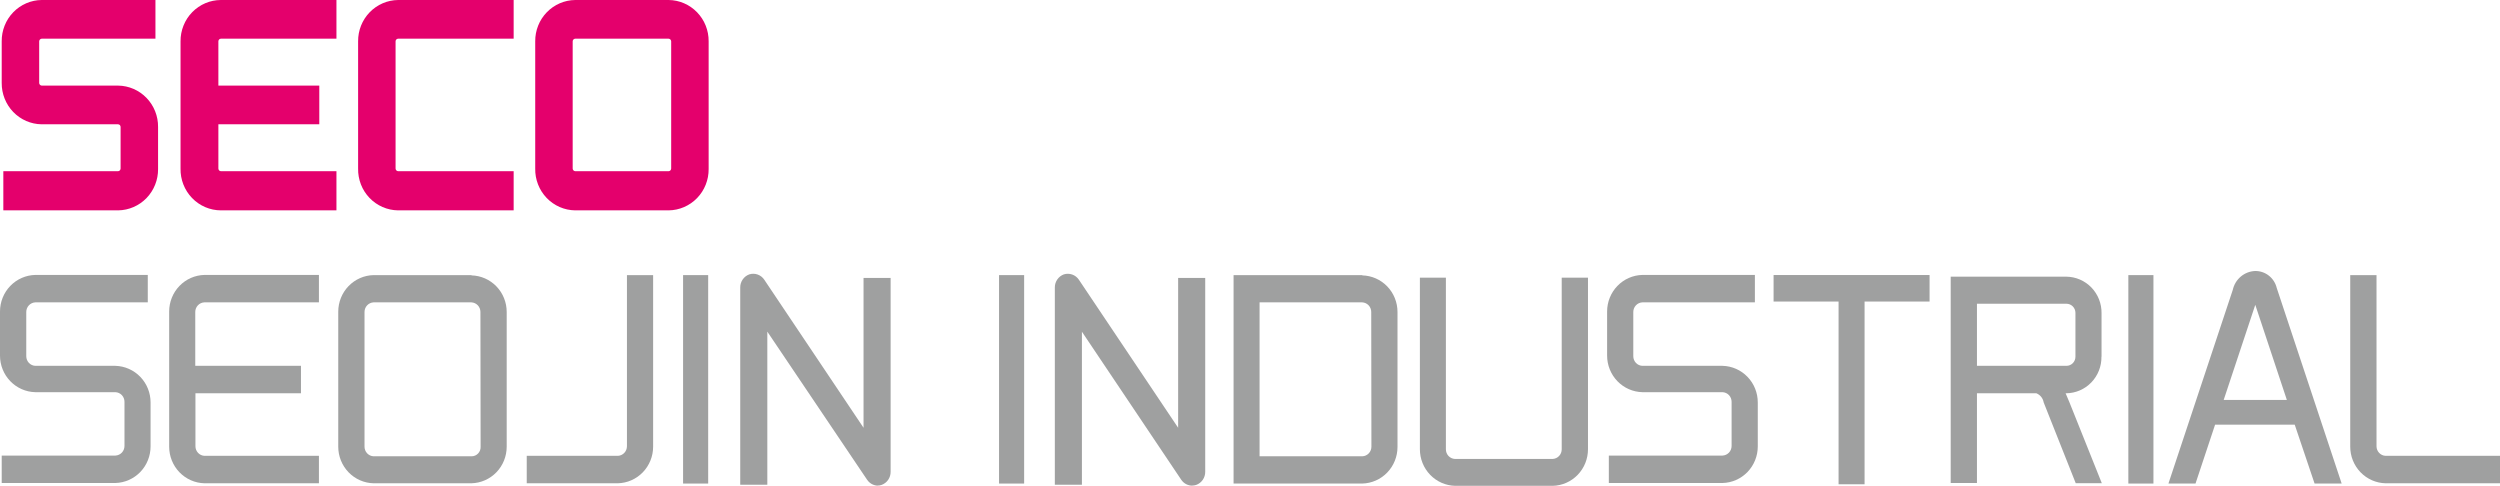
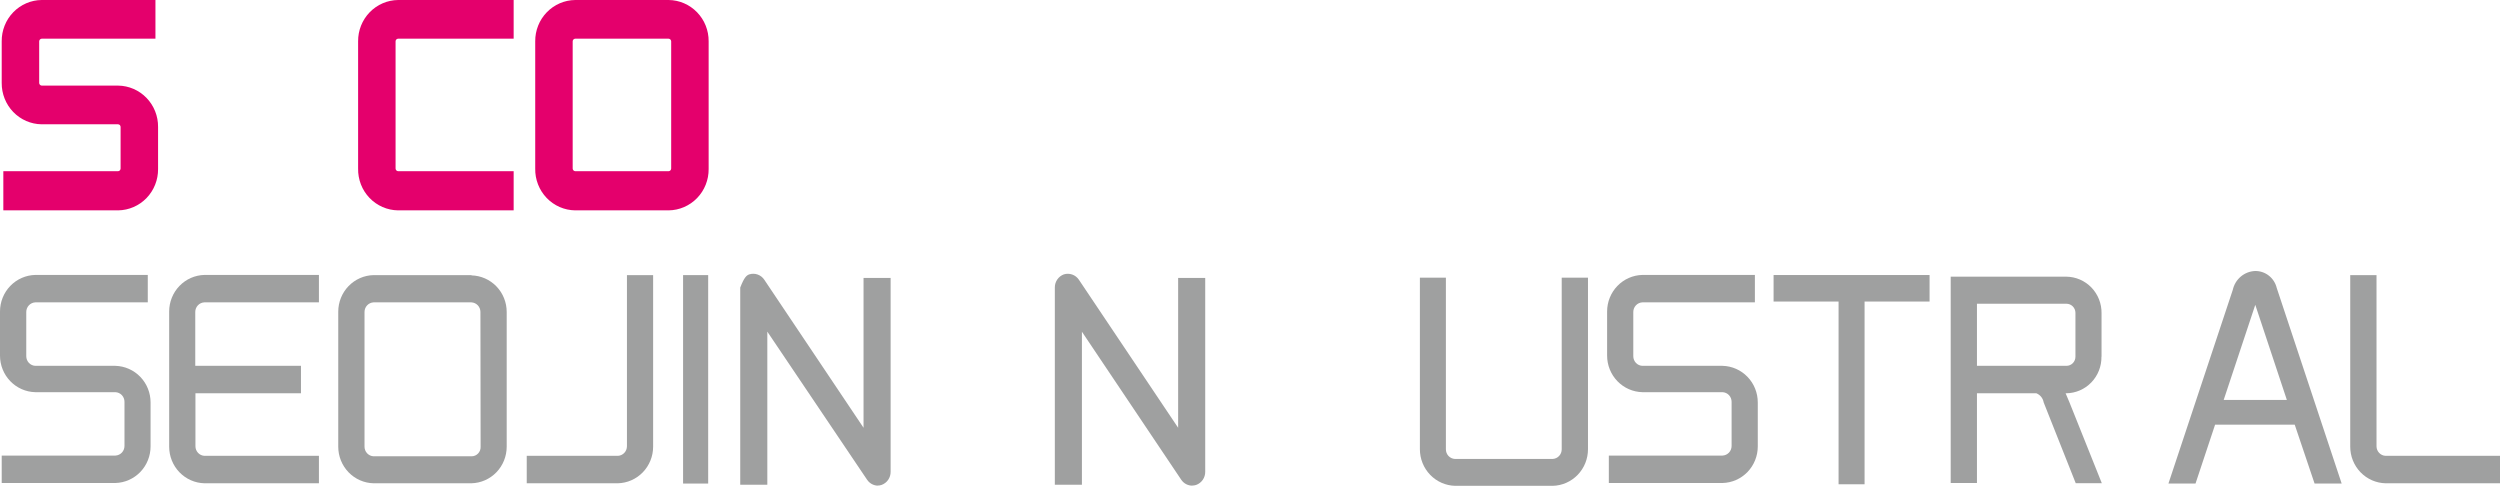
<svg xmlns="http://www.w3.org/2000/svg" width="180" height="35" viewBox="0 0 180 35" fill="none">
  <g clip-path="url(#clip0_7_2)">
    <path d="M48.325 12.136C48.323 12.185 48.304 12.232 48.27 12.268C48.236 12.303 48.191 12.324 48.143 12.327H41.416C41.367 12.324 41.322 12.303 41.288 12.268C41.255 12.232 41.235 12.185 41.233 12.136V2.976C41.233 2.927 41.252 2.879 41.286 2.844C41.32 2.808 41.367 2.787 41.416 2.786H48.143C48.191 2.789 48.236 2.81 48.27 2.845C48.304 2.881 48.323 2.927 48.325 2.976V12.136ZM48.143 0H41.416C40.644 0.009 39.908 0.327 39.368 0.885C38.828 1.443 38.529 2.195 38.536 2.976V12.136C38.528 12.526 38.597 12.913 38.738 13.276C38.879 13.639 39.089 13.969 39.357 14.249C39.624 14.529 39.944 14.752 40.297 14.906C40.651 15.06 41.031 15.142 41.416 15.146H48.143C48.914 15.137 49.65 14.819 50.19 14.261C50.73 13.703 51.029 12.951 51.022 12.169V2.976C51.029 2.195 50.73 1.443 50.19 0.885C49.65 0.327 48.914 0.009 48.143 0Z" fill="#E4006C" />
    <path d="M8.508 6.164H3.003C2.954 6.16 2.909 6.139 2.875 6.104C2.842 6.068 2.822 6.022 2.821 5.973V2.976C2.822 2.927 2.842 2.881 2.875 2.845C2.909 2.81 2.954 2.789 3.003 2.786H11.192V0H3.003C2.621 0.003 2.243 0.083 1.891 0.235C1.54 0.386 1.221 0.607 0.954 0.883C0.686 1.16 0.475 1.487 0.333 1.846C0.19 2.205 0.119 2.589 0.123 2.976V5.973C0.117 6.753 0.415 7.504 0.953 8.062C1.492 8.62 2.226 8.939 2.996 8.949H8.501C8.55 8.951 8.597 8.972 8.631 9.007C8.665 9.043 8.683 9.091 8.683 9.14V12.136C8.682 12.185 8.662 12.232 8.629 12.268C8.595 12.303 8.55 12.324 8.501 12.327H0.24V15.146H8.508C9.278 15.135 10.013 14.816 10.551 14.258C11.089 13.701 11.388 12.95 11.381 12.169V9.14C11.388 8.36 11.089 7.609 10.551 7.051C10.013 6.493 9.278 6.174 8.508 6.164Z" fill="#E4006C" />
    <path d="M28.663 2.786H36.983V0H28.663C27.892 0.009 27.156 0.327 26.616 0.885C26.076 1.443 25.777 2.195 25.784 2.976V12.136C25.776 12.526 25.845 12.913 25.985 13.276C26.126 13.639 26.337 13.969 26.604 14.249C26.872 14.529 27.192 14.752 27.545 14.906C27.899 15.06 28.279 15.142 28.663 15.146H36.983V12.327H28.663C28.615 12.324 28.57 12.303 28.536 12.268C28.502 12.232 28.483 12.185 28.481 12.136V2.976C28.481 2.927 28.5 2.879 28.534 2.844C28.568 2.808 28.614 2.787 28.663 2.786Z" fill="#E4006C" />
-     <path d="M15.905 2.786H24.224V0H15.905C15.521 0.001 15.14 0.079 14.786 0.229C14.432 0.379 14.111 0.599 13.841 0.876C13.57 1.152 13.357 1.48 13.213 1.841C13.068 2.201 12.996 2.587 12.999 2.976V12.136C12.991 12.528 13.061 12.918 13.203 13.282C13.346 13.646 13.558 13.978 13.829 14.258C14.099 14.539 14.422 14.761 14.778 14.914C15.135 15.066 15.518 15.145 15.905 15.146H24.224V12.327H15.905C15.856 12.324 15.811 12.303 15.777 12.268C15.743 12.232 15.724 12.185 15.723 12.136V8.949H22.989V6.164H15.723V2.976C15.723 2.927 15.742 2.879 15.775 2.844C15.809 2.808 15.856 2.787 15.905 2.786Z" fill="#E4006C" />
    <path d="M169.217 19.808V32.162C169.217 32.85 169.483 33.511 169.958 34.004C170.433 34.496 171.079 34.78 171.759 34.796H180V32.82H171.759C171.583 32.812 171.418 32.735 171.297 32.606C171.176 32.478 171.108 32.307 171.109 32.129V19.808H169.217Z" fill="#9FA0A0" />
    <path d="M138.929 19.802H134.249H132.377H127.698V21.711H132.377V34.868H134.249V21.711H138.929V19.802Z" fill="#9FA0A0" />
    <path d="M160.105 28.797L162.38 21.948L164.654 28.797H160.105ZM166.65 34.816H168.6L163.926 20.737C163.842 20.383 163.642 20.07 163.359 19.847C163.075 19.624 162.725 19.506 162.367 19.512C161.989 19.527 161.627 19.668 161.336 19.914C161.046 20.159 160.844 20.495 160.761 20.868L156.127 34.816H158.077L159.487 30.575H165.22L166.65 34.816Z" fill="#9FA0A0" />
    <path d="M112.443 19.992V32.346C112.445 32.525 112.378 32.698 112.257 32.828C112.136 32.958 111.97 33.036 111.793 33.044H104.754C104.578 33.036 104.411 32.958 104.29 32.828C104.169 32.698 104.102 32.525 104.104 32.346V19.992H102.232V32.346C102.232 33.035 102.498 33.696 102.973 34.188C103.448 34.68 104.094 34.965 104.774 34.98H111.793C112.473 34.965 113.119 34.68 113.594 34.188C114.069 33.696 114.335 33.035 114.335 32.346V19.992H112.443Z" fill="#9FA0A0" />
    <path d="M34.604 32.162C34.608 32.251 34.595 32.34 34.564 32.424C34.533 32.508 34.486 32.584 34.425 32.649C34.365 32.714 34.291 32.765 34.21 32.8C34.129 32.835 34.042 32.853 33.954 32.853H26.895C26.72 32.845 26.555 32.768 26.434 32.639C26.313 32.511 26.245 32.34 26.245 32.162V22.462C26.245 22.284 26.313 22.113 26.434 21.984C26.555 21.855 26.72 21.779 26.895 21.77H33.941C34.116 21.779 34.282 21.855 34.403 21.984C34.524 22.113 34.591 22.284 34.591 22.462L34.604 32.162ZM33.954 19.808H26.895C26.216 19.824 25.57 20.108 25.095 20.6C24.62 21.093 24.354 21.754 24.354 22.442V32.162C24.354 32.85 24.62 33.511 25.095 34.004C25.57 34.496 26.216 34.78 26.895 34.796H33.941C34.62 34.78 35.267 34.496 35.742 34.004C36.217 33.511 36.482 32.85 36.482 32.162V22.462C36.482 21.773 36.217 21.112 35.742 20.62C35.267 20.128 34.62 19.843 33.941 19.828" fill="#9FA0A0" />
    <path d="M8.306 26.34H2.541C2.366 26.332 2.201 26.256 2.08 26.127C1.959 25.998 1.891 25.827 1.891 25.649V22.462C1.891 22.284 1.959 22.113 2.08 21.984C2.201 21.855 2.366 21.779 2.541 21.77H10.64V19.795H2.541C1.862 19.81 1.216 20.095 0.741 20.587C0.266 21.079 -0 21.741 8.34235e-08 22.429V25.603C-0 26.291 0.266 26.953 0.741 27.445C1.216 27.937 1.862 28.222 2.541 28.237H8.313C8.489 28.246 8.656 28.323 8.777 28.453C8.898 28.583 8.965 28.756 8.963 28.935V32.109C8.963 32.287 8.896 32.458 8.775 32.587C8.654 32.715 8.488 32.792 8.313 32.801H0.123V34.776H8.306C8.985 34.759 9.629 34.474 10.103 33.982C10.577 33.49 10.841 32.829 10.841 32.142V28.975C10.841 28.287 10.577 27.627 10.103 27.135C9.629 26.643 8.985 26.358 8.306 26.34Z" fill="#9FA0A0" />
    <path d="M124.019 26.34H118.247C118.072 26.332 117.907 26.256 117.786 26.127C117.665 25.998 117.597 25.827 117.597 25.649V22.462C117.597 22.284 117.665 22.113 117.786 21.984C117.907 21.855 118.072 21.779 118.247 21.77H126.352V19.795H118.254C117.574 19.81 116.928 20.095 116.453 20.587C115.978 21.079 115.712 21.741 115.712 22.429V25.603C115.712 26.291 115.978 26.953 116.453 27.445C116.928 27.937 117.574 28.222 118.254 28.237H124.025C124.202 28.246 124.368 28.323 124.489 28.453C124.611 28.583 124.677 28.756 124.675 28.935V32.109C124.676 32.287 124.608 32.458 124.487 32.587C124.366 32.715 124.201 32.792 124.025 32.801H115.836V34.776H124.019C124.698 34.761 125.345 34.476 125.82 33.984C126.295 33.492 126.56 32.831 126.56 32.142V28.975C126.56 28.286 126.295 27.625 125.82 27.133C125.345 26.64 124.698 26.356 124.019 26.34Z" fill="#9FA0A0" />
    <path d="M47.025 19.808V32.162C47.025 32.85 46.759 33.511 46.284 34.004C45.809 34.496 45.163 34.78 44.483 34.796H37.925V32.82H44.49C44.665 32.812 44.83 32.735 44.952 32.606C45.072 32.478 45.14 32.307 45.14 32.129V19.808H47.025Z" fill="#9FA0A0" />
    <path d="M12.18 22.462V32.162C12.18 32.85 12.446 33.511 12.921 34.004C13.396 34.496 14.042 34.78 14.722 34.796H22.963V32.82H14.722C14.546 32.812 14.381 32.735 14.26 32.606C14.139 32.478 14.071 32.307 14.072 32.129V28.316H21.67V26.34H14.059V22.462C14.058 22.284 14.126 22.113 14.247 21.984C14.368 21.855 14.533 21.779 14.709 21.77H22.963V19.795H14.722C14.042 19.81 13.396 20.095 12.921 20.587C12.446 21.079 12.18 21.741 12.18 22.429" fill="#9FA0A0" />
    <path d="M50.989 19.808H49.182V34.816H50.989V19.808Z" fill="#9FA0A0" />
-     <path d="M155.048 19.808H153.241V34.816H155.048V19.808Z" fill="#9FA0A0" />
-     <path d="M73.738 19.808H71.931V34.816H73.738V19.808Z" fill="#9FA0A0" />
-     <path d="M63.222 34.967C63.065 34.967 62.911 34.927 62.773 34.853C62.635 34.778 62.517 34.67 62.429 34.539L55.247 23.878V34.901H53.297V20.704C53.294 20.497 53.355 20.294 53.472 20.124C53.589 19.954 53.754 19.825 53.947 19.755C54.143 19.693 54.354 19.696 54.549 19.765C54.743 19.834 54.91 19.964 55.026 20.137L62.175 30.799V20.012H64.125V33.966C64.128 34.173 64.066 34.376 63.95 34.546C63.833 34.716 63.667 34.844 63.475 34.914C63.383 34.946 63.286 34.961 63.189 34.961" fill="#9FA0A0" />
+     <path d="M63.222 34.967C63.065 34.967 62.911 34.927 62.773 34.853C62.635 34.778 62.517 34.67 62.429 34.539L55.247 23.878V34.901H53.297V20.704C53.589 19.954 53.754 19.825 53.947 19.755C54.143 19.693 54.354 19.696 54.549 19.765C54.743 19.834 54.91 19.964 55.026 20.137L62.175 30.799V20.012H64.125V33.966C64.128 34.173 64.066 34.376 63.95 34.546C63.833 34.716 63.667 34.844 63.475 34.914C63.383 34.946 63.286 34.961 63.189 34.961" fill="#9FA0A0" />
    <path d="M85.84 34.967C85.684 34.967 85.53 34.927 85.391 34.853C85.253 34.778 85.135 34.67 85.047 34.539L77.898 23.884V34.901H75.948V20.704C75.945 20.497 76.007 20.294 76.123 20.124C76.24 19.954 76.406 19.825 76.598 19.755C76.794 19.694 77.005 19.698 77.199 19.766C77.394 19.835 77.561 19.965 77.677 20.137L84.826 30.799V20.012H86.776V33.966C86.779 34.173 86.717 34.376 86.601 34.546C86.484 34.716 86.319 34.844 86.126 34.914C86.032 34.946 85.933 34.961 85.834 34.961" fill="#9FA0A0" />
-     <path d="M98.742 32.162C98.742 32.34 98.675 32.511 98.554 32.639C98.433 32.768 98.267 32.845 98.092 32.853H90.689V21.77H98.079C98.254 21.779 98.42 21.855 98.541 21.984C98.662 22.113 98.729 22.284 98.729 22.462L98.742 32.162ZM98.092 19.808H88.817V34.816H98.079C98.758 34.8 99.405 34.516 99.88 34.023C100.355 33.531 100.62 32.87 100.62 32.182V22.462C100.62 21.773 100.355 21.112 99.88 20.62C99.405 20.128 98.758 19.843 98.079 19.828" fill="#9FA0A0" />
    <path d="M142.341 21.869H148.782C148.955 21.869 149.12 21.939 149.242 22.062C149.364 22.186 149.432 22.353 149.432 22.528V25.682C149.432 25.857 149.364 26.024 149.242 26.148C149.12 26.271 148.955 26.34 148.782 26.34H142.341V21.869ZM151.311 25.682V22.554C151.316 22.212 151.254 21.872 151.129 21.554C151.004 21.236 150.818 20.946 150.582 20.701C150.345 20.456 150.064 20.261 149.753 20.127C149.442 19.993 149.107 19.923 148.769 19.92H140.45V34.776H142.341V28.316H146.618C146.754 28.371 146.874 28.46 146.967 28.575C147.059 28.691 147.12 28.828 147.145 28.975L149.452 34.789H151.33L149.003 28.975C148.906 28.731 148.815 28.514 148.724 28.316H148.763C149.101 28.314 149.435 28.243 149.746 28.109C150.057 27.975 150.339 27.78 150.575 27.535C150.811 27.29 150.997 27.001 151.122 26.683C151.248 26.364 151.309 26.024 151.304 25.682" fill="#9FA0A0" />
  </g>
  <defs>
    <clipPath id="clip0_7_2">
      <rect width="180" height="35" fill="white" />
    </clipPath>
  </defs>
</svg>